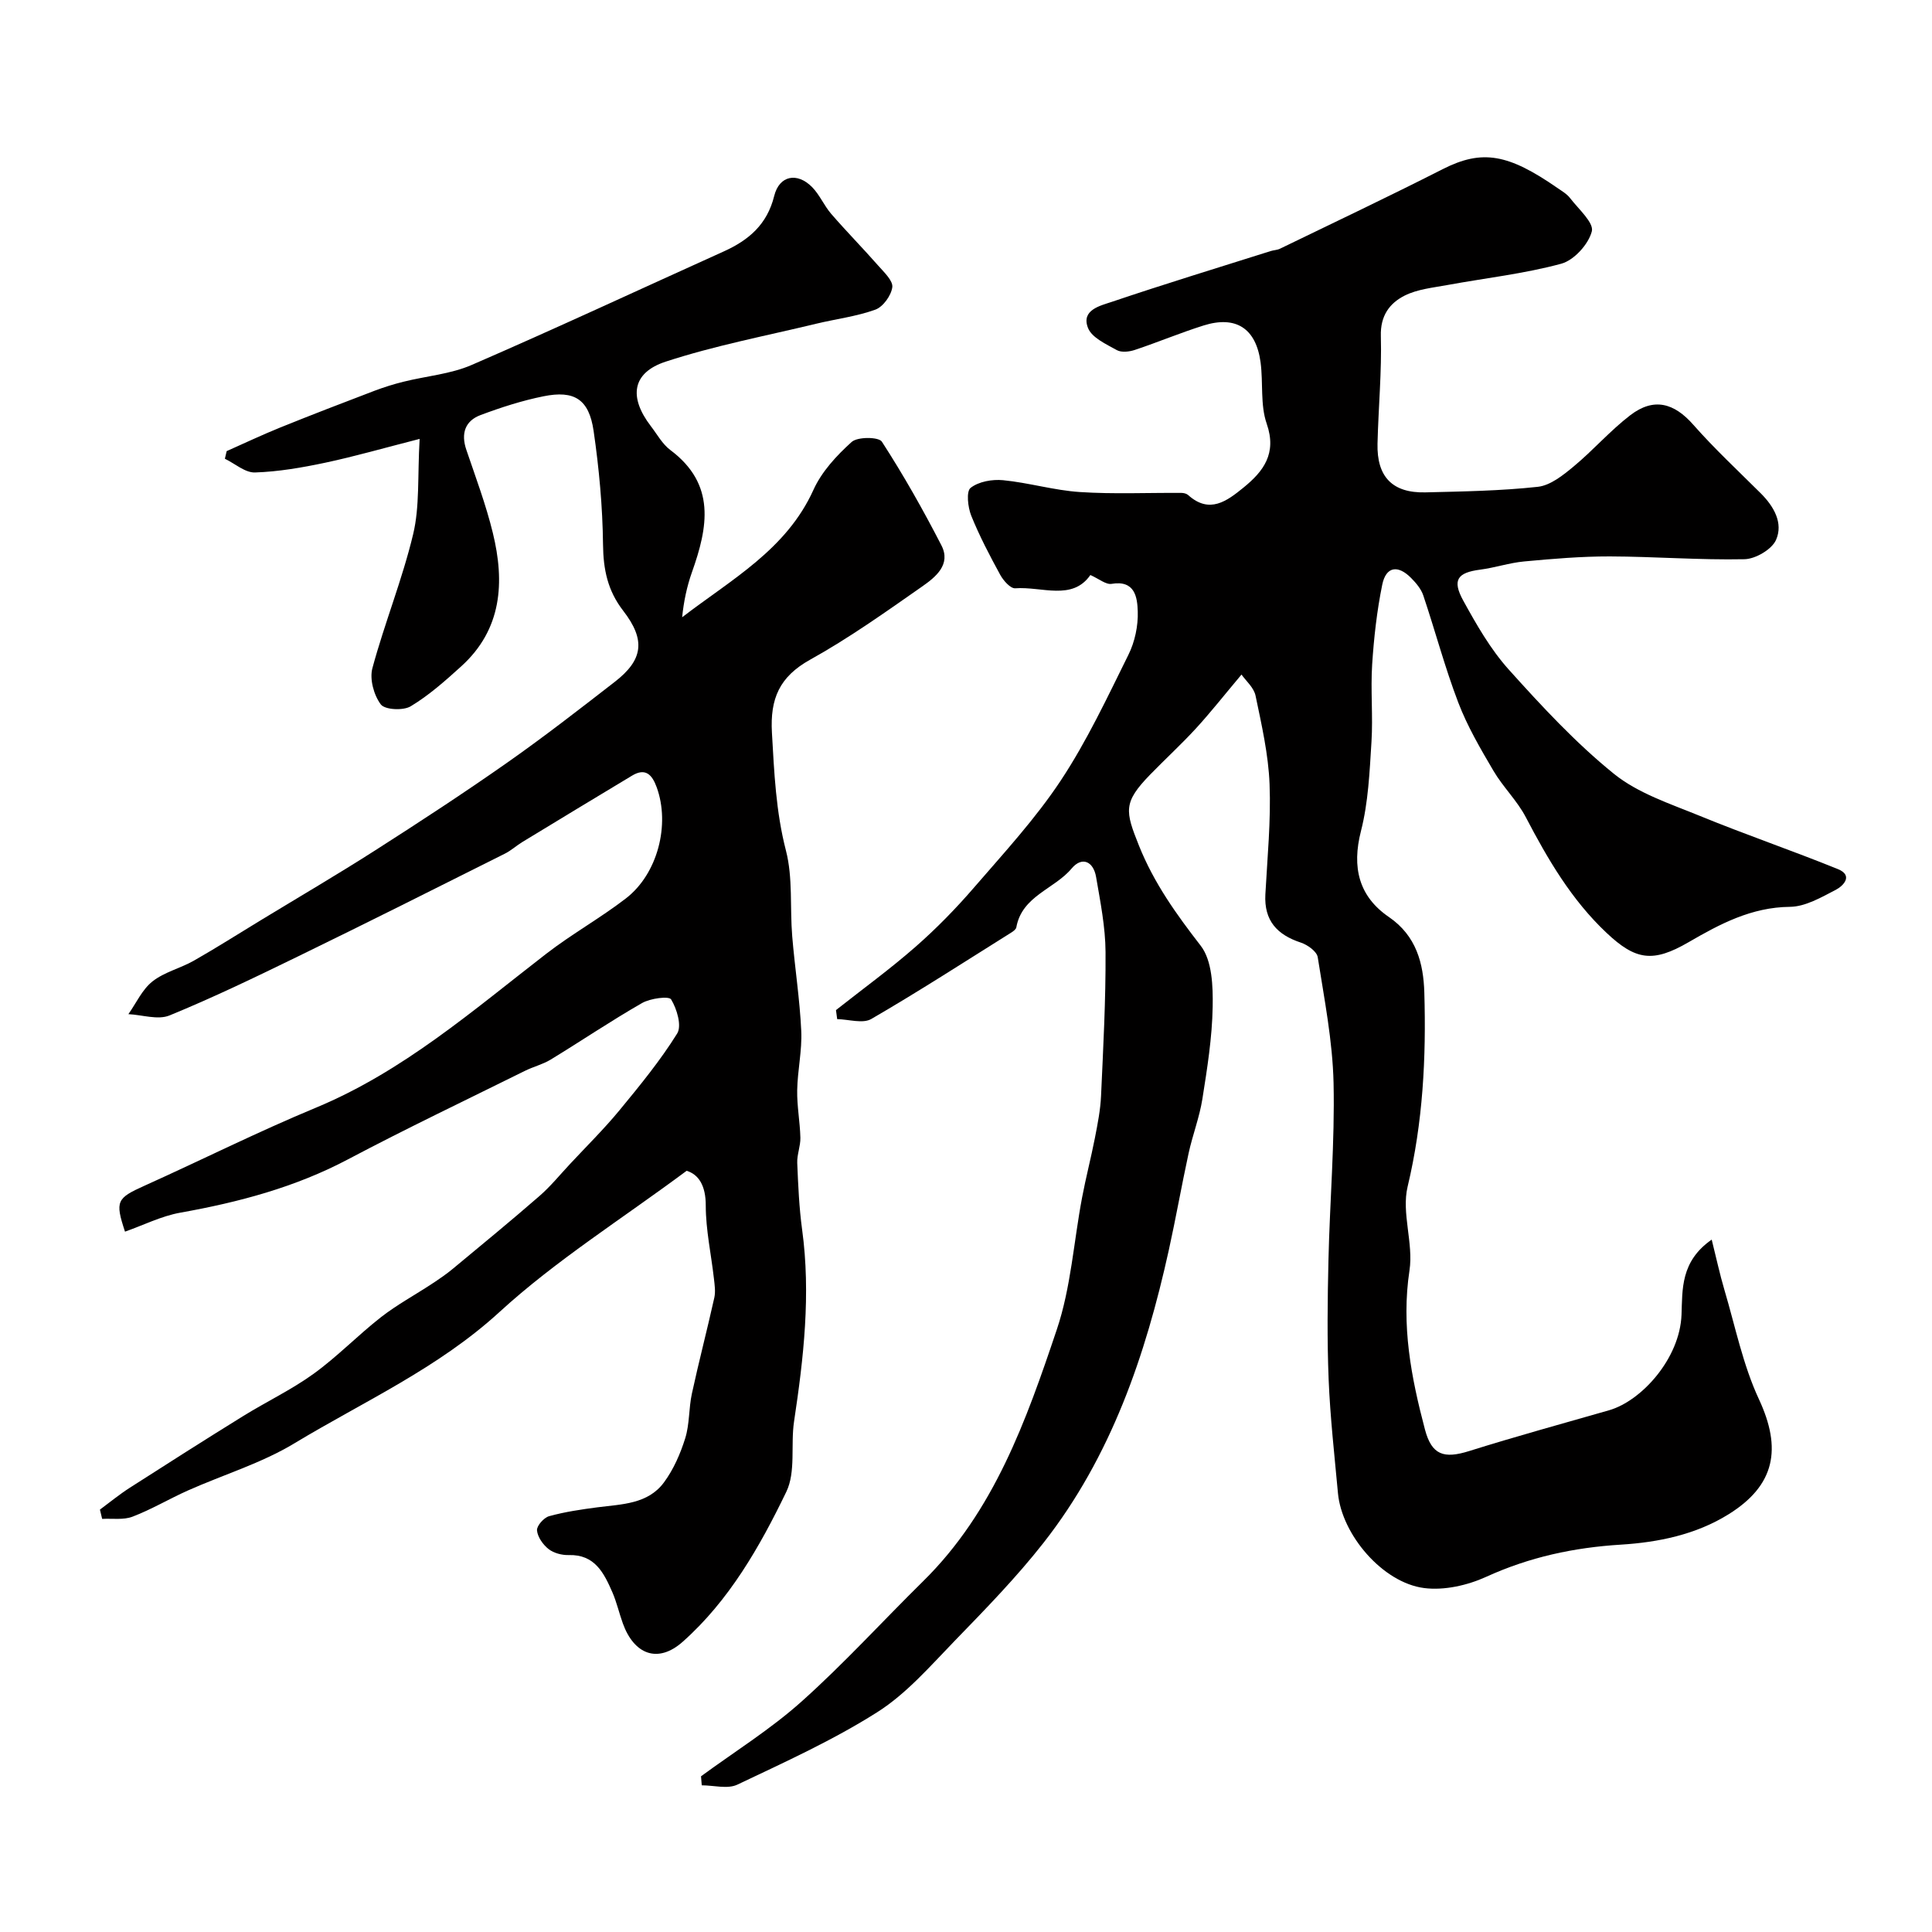
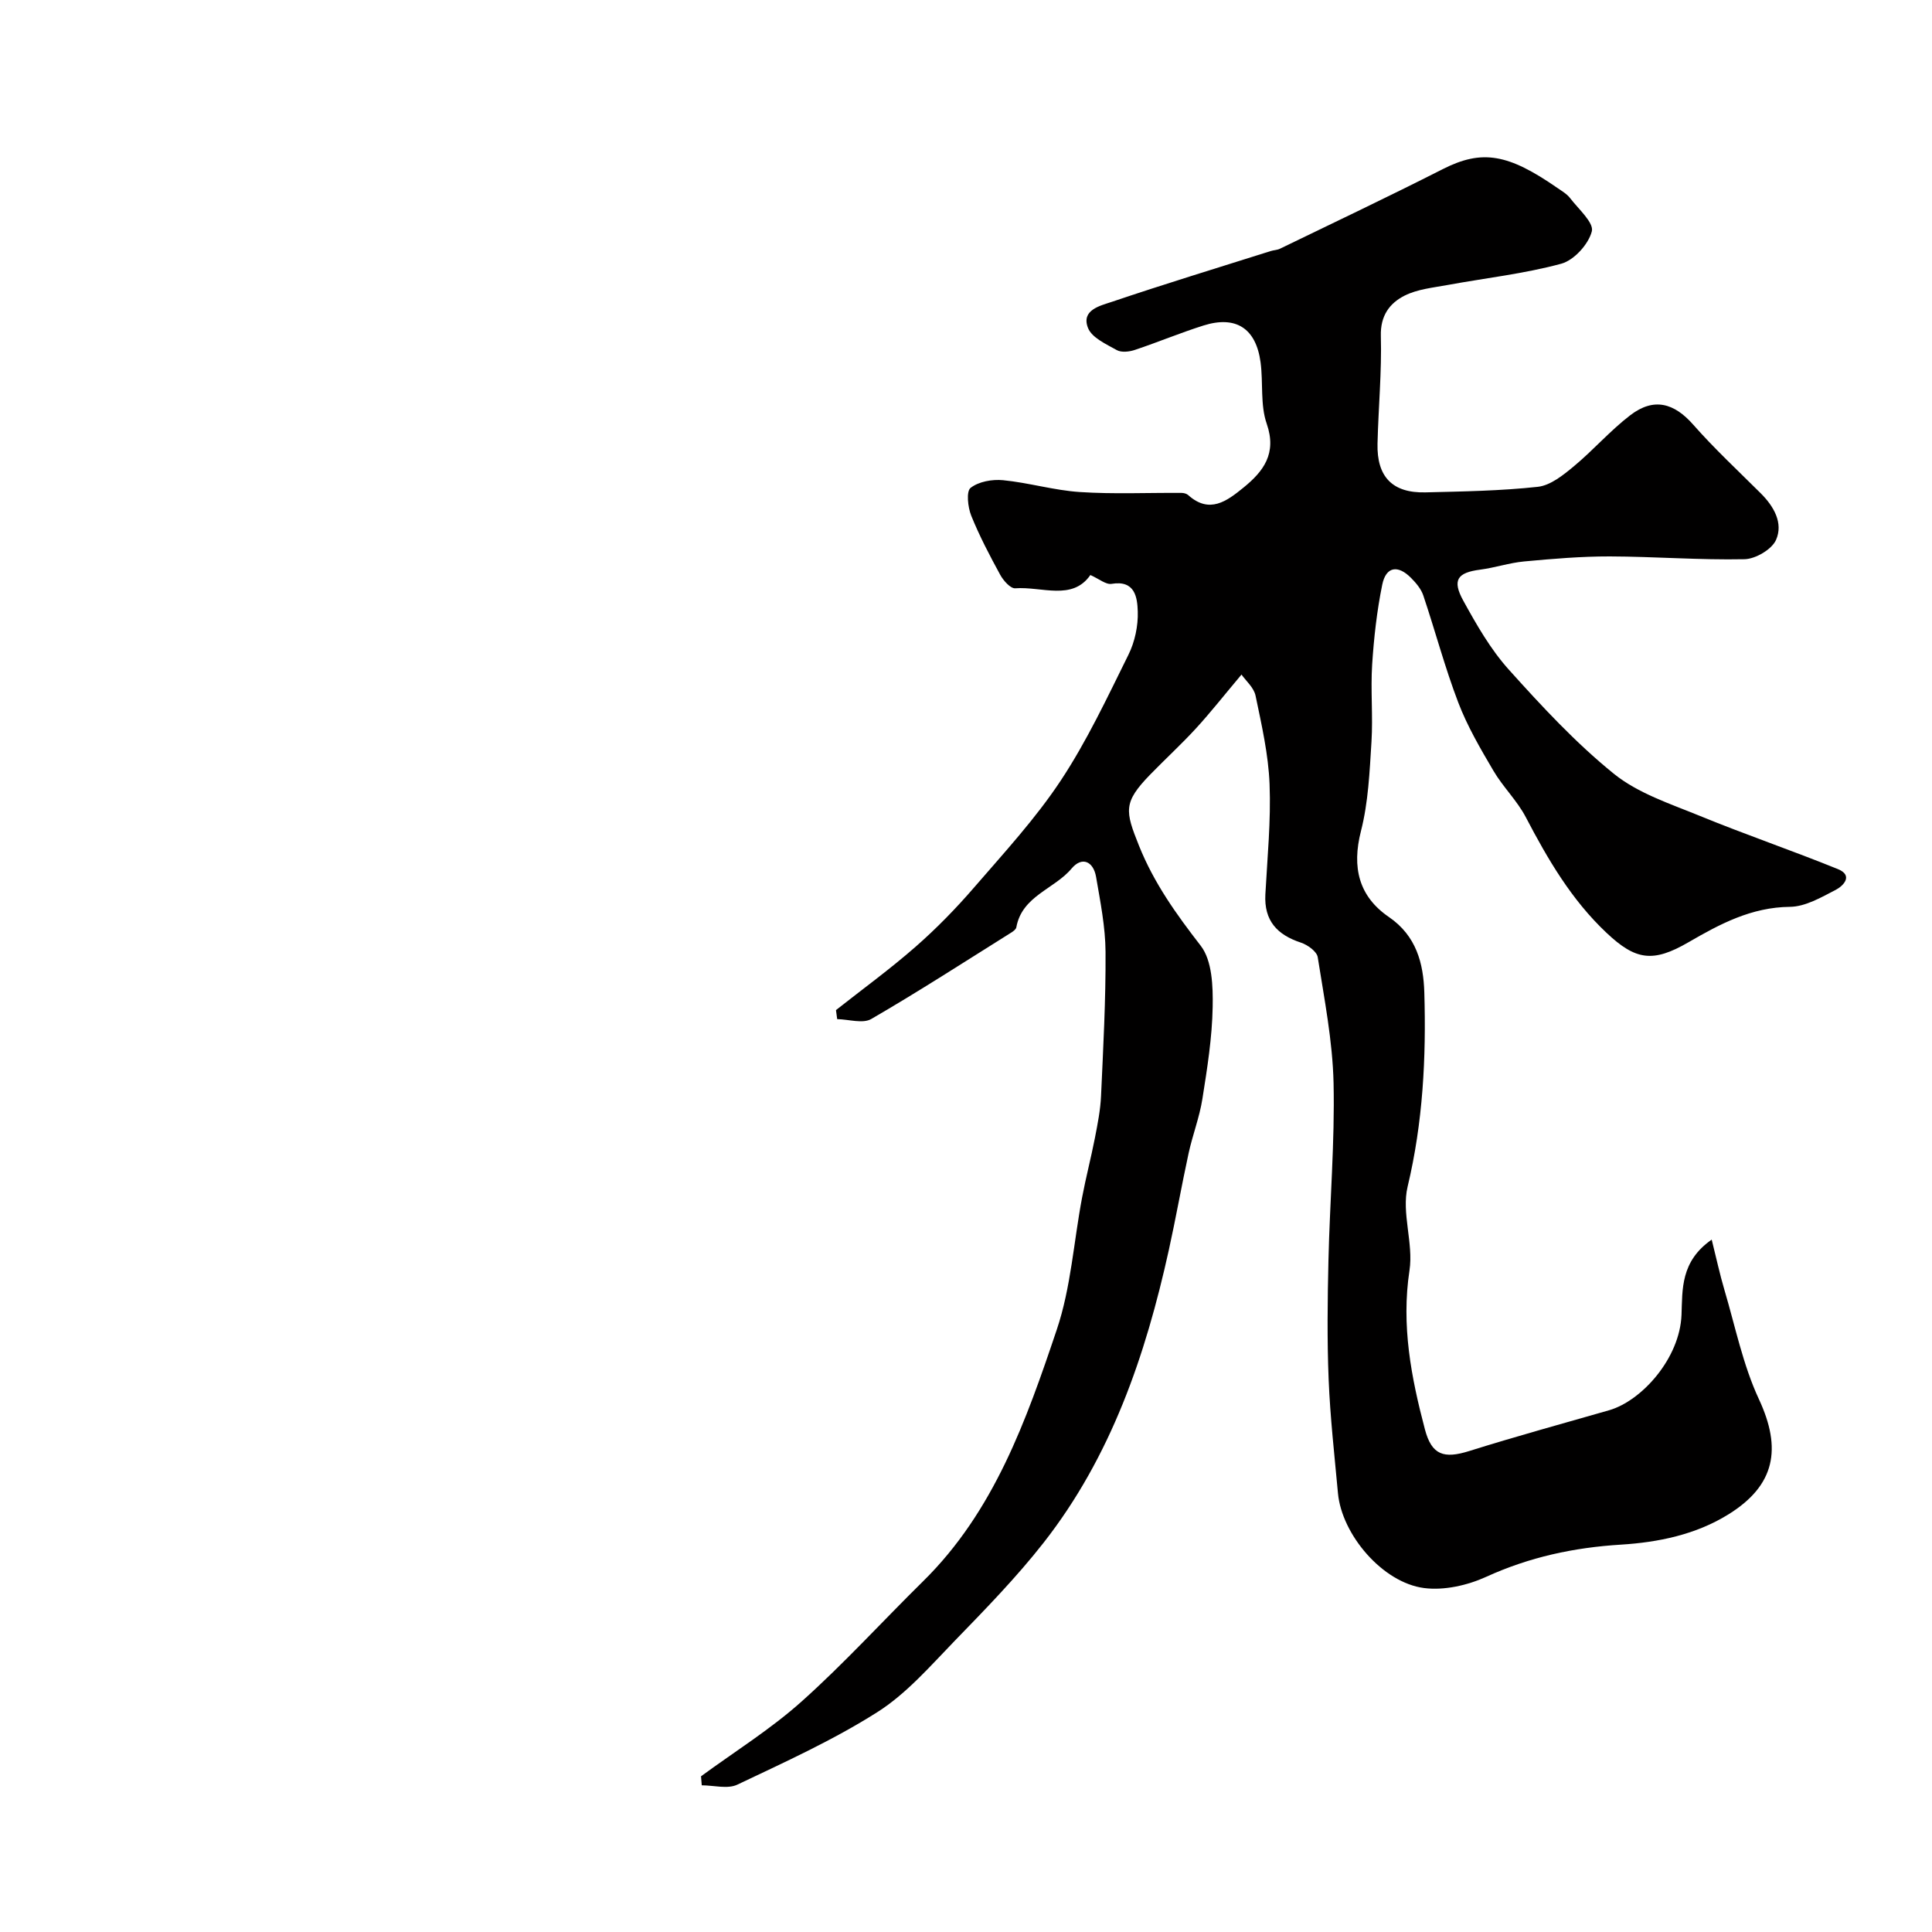
<svg xmlns="http://www.w3.org/2000/svg" enable-background="new 0 0 400 400" viewBox="0 0 400 400">
-   <path d="m145.14 367.76c6.98-5.12 14.41-9.74 20.83-15.49 8.78-7.85 16.75-16.62 25.16-24.9 14.69-14.46 21.35-33.3 27.67-52.1 2.93-8.7 3.5-18.19 5.23-27.31.78-4.14 1.85-8.22 2.66-12.36.56-2.88 1.14-5.79 1.27-8.71.45-9.93.99-19.87.93-29.8-.03-5.19-1.08-10.39-1.96-15.54-.55-3.19-2.9-4.31-5.06-1.74-3.59 4.29-10.27 5.66-11.45 12.18-.07.41-.61.81-1.02 1.07-9.63 6.03-19.18 12.21-29.01 17.91-1.76 1.02-4.68.07-7.06.03-.08-.62-.17-1.24-.25-1.87 5.52-4.36 11.22-8.5 16.5-13.13 4.3-3.77 8.34-7.91 12.08-12.24 6.22-7.2 12.73-14.26 17.96-22.16 5.42-8.19 9.63-17.2 14.01-26.04 1.33-2.68 2.03-5.99 1.93-8.97-.09-2.86-.54-6.53-5.41-5.71-1.18.2-2.6-1.03-4.4-1.83-3.75 5.41-10.05 2.34-15.56 2.75-.98.07-2.45-1.59-3.1-2.78-2.18-3.99-4.31-8.05-6.01-12.26-.7-1.75-1.06-5.02-.13-5.75 1.67-1.31 4.49-1.81 6.73-1.59 5.32.52 10.56 2.1 15.88 2.45 6.99.46 14.03.13 21.05.18.47 0 1.05.15 1.38.44 4.43 4 8.05 1.23 11.45-1.53 4.15-3.37 6.96-7.06 4.82-13.23-1.36-3.91-.71-8.47-1.27-12.7-.94-7.05-5.1-9.75-11.81-7.64-4.79 1.51-9.44 3.46-14.2 5.05-1.15.39-2.79.58-3.75.05-2.21-1.24-5.18-2.57-5.97-4.59-1.47-3.73 2.53-4.6 4.91-5.4 10.91-3.69 21.93-7.05 32.91-10.52.62-.2 1.32-.2 1.89-.47 11.26-5.46 22.57-10.82 33.73-16.49 8.2-4.17 13.6-3.13 23.71 3.87.94.65 2 1.26 2.67 2.14 1.73 2.25 4.95 5.08 4.49 6.87-.69 2.68-3.69 5.98-6.33 6.7-7.67 2.08-15.66 2.96-23.51 4.4-3.02.56-6.24.86-8.91 2.2-3.11 1.57-5.05 4.15-4.93 8.37.2 7.41-.51 14.84-.69 22.27-.17 6.89 3.1 10.26 9.91 10.1 7.77-.19 15.57-.31 23.28-1.15 2.61-.29 5.23-2.4 7.4-4.2 4.07-3.37 7.57-7.43 11.75-10.63 4.87-3.72 9.07-2.54 13.04 1.98 4.38 4.97 9.26 9.51 13.96 14.19 2.73 2.72 4.7 6.17 3.17 9.65-.87 1.97-4.25 3.95-6.53 4-9.29.19-18.59-.55-27.89-.58-5.91-.01-11.83.49-17.72 1.04-3.06.28-6.05 1.3-9.12 1.7-4.7.61-5.85 2.13-3.5 6.41 2.74 4.98 5.64 10.06 9.4 14.25 6.83 7.6 13.86 15.19 21.77 21.59 5 4.05 11.65 6.21 17.76 8.71 9.46 3.88 19.15 7.19 28.62 11.03 3.26 1.32 1.15 3.48-.42 4.3-3 1.55-6.3 3.49-9.5 3.52-7.97.08-14.48 3.55-20.99 7.33-7.36 4.27-10.94 3.75-16.98-1.95-7.26-6.84-12.15-15.22-16.71-23.94-1.79-3.43-4.73-6.25-6.7-9.61-2.69-4.57-5.41-9.22-7.29-14.15-2.77-7.25-4.76-14.8-7.24-22.17-.45-1.33-1.49-2.56-2.51-3.59-2.74-2.78-5.21-2.39-5.98 1.38-1.11 5.43-1.73 11-2.09 16.53-.34 5.31.19 10.68-.14 15.99-.39 6.2-.65 12.53-2.18 18.5-1.92 7.52-.45 13.52 5.79 17.79 5.71 3.91 7.15 9.65 7.33 15.62.4 13.5-.28 26.9-3.46 40.21-1.3 5.43 1.24 11.7.39 17.33-1.73 11.38.35 22.16 3.2 32.94 1.41 5.32 3.94 6.1 9.17 4.46 9.59-3.01 19.29-5.67 28.95-8.44 6.75-1.94 14.66-10.74 15-19.77.2-5.22-.23-11.06 6.25-15.56.96 3.83 1.67 7.17 2.64 10.44 2.25 7.59 3.83 15.51 7.14 22.61 4.76 10.23 3.38 17.81-6.31 23.83-6.77 4.21-14.55 5.79-22.25 6.27-9.79.6-18.95 2.58-27.9 6.66-3.88 1.77-8.7 2.86-12.85 2.33-8.61-1.1-17.06-11.07-17.85-19.64-.72-7.85-1.61-15.7-1.93-23.57-.33-8.19-.23-16.4-.04-24.6.28-12.26 1.33-24.52 1.06-36.76-.2-8.71-1.92-17.4-3.28-26.05-.19-1.18-2.09-2.55-3.48-3.01-4.93-1.62-7.65-4.55-7.36-9.98.41-7.61 1.17-15.25.87-22.84-.24-6.14-1.64-12.25-2.9-18.3-.35-1.7-2.03-3.11-2.91-4.38-3.59 4.27-6.38 7.82-9.42 11.14-3.04 3.31-6.37 6.36-9.5 9.58-5.61 5.78-5.19 7.51-2.29 14.75 3.12 7.76 7.73 14.17 12.77 20.68 2.37 3.07 2.55 8.39 2.47 12.67-.11 6.36-1.13 12.74-2.13 19.05-.6 3.8-2.03 7.46-2.85 11.23-1.45 6.67-2.63 13.4-4.1 20.06-4.82 21.83-11.95 42.75-25.93 60.59-5.63 7.18-12.05 13.76-18.42 20.33-5.05 5.21-9.97 10.92-16 14.74-9.16 5.81-19.15 10.34-28.98 15.01-2.02.96-4.89.14-7.37.14-.05-.6-.1-1.23-.15-1.87z" fill="#010000" />
-   <path d="m142.16 242.4c-13.5 10.04-27.1 18.57-38.74 29.23-12.73 11.66-28.1 18.52-42.46 27.19-6.83 4.13-14.72 6.5-22.08 9.78-3.85 1.72-7.51 3.91-11.44 5.41-1.88.72-4.18.34-6.29.46-.15-.64-.31-1.28-.46-1.92 2.04-1.51 4.01-3.13 6.14-4.5 7.81-5.01 15.65-10 23.55-14.89 4.82-2.98 9.99-5.44 14.56-8.74 4.91-3.55 9.17-7.99 13.96-11.73 3.3-2.57 7.03-4.58 10.53-6.89 1.5-.99 2.99-2 4.37-3.15 5.99-4.97 12.01-9.91 17.88-15.02 2.29-1.99 4.23-4.38 6.31-6.61 3.44-3.69 7.05-7.25 10.26-11.14 4.22-5.12 8.46-10.3 11.95-15.9.99-1.59-.05-5.09-1.25-7.06-.45-.74-4.31-.23-6.02.75-6.43 3.68-12.59 7.85-18.92 11.71-1.65 1-3.61 1.47-5.35 2.34-12.23 6.06-24.57 11.94-36.63 18.32-10.95 5.79-22.62 8.87-34.7 11.03-3.92.7-7.64 2.59-11.45 3.93-2.09-6.33-1.72-6.92 4.06-9.52 11.83-5.33 23.45-11.16 35.43-16.13 18.07-7.5 32.55-20.15 47.72-31.88 5.29-4.09 11.19-7.38 16.49-11.46 6.61-5.09 9.19-15.31 6.38-23.02-.93-2.55-2.28-4.1-5.09-2.41-7.58 4.55-15.14 9.14-22.69 13.73-1.25.76-2.36 1.79-3.67 2.44-14.26 7.15-28.51 14.3-42.84 21.28-8.77 4.27-17.57 8.52-26.58 12.21-2.4.98-5.65-.13-8.51-.27 1.63-2.3 2.86-5.1 4.99-6.78 2.45-1.94 5.78-2.71 8.56-4.29 4.67-2.66 9.21-5.55 13.8-8.34 7.94-4.83 15.98-9.53 23.81-14.54 9.16-5.86 18.27-11.81 27.18-18.06 7.63-5.35 14.99-11.07 22.35-16.78 5.87-4.55 6.47-8.64 1.75-14.74-3.22-4.17-4.11-8.52-4.17-13.69-.09-7.86-.82-15.76-1.95-23.54-.96-6.55-3.98-8.46-10.39-7.16-4.41.89-8.76 2.29-12.98 3.87-3.25 1.21-4.13 3.83-2.98 7.21 1.93 5.69 4.06 11.36 5.48 17.18 2.5 10.22 1.92 19.99-6.55 27.66-3.29 2.98-6.67 5.99-10.45 8.26-1.54.93-5.33.74-6.19-.39-1.44-1.91-2.35-5.24-1.74-7.5 2.52-9.33 6.2-18.37 8.44-27.75 1.37-5.72.89-11.88 1.34-19.72-7.48 1.91-13.47 3.64-19.55 4.93-4.78 1.01-9.67 1.86-14.53 2.02-2.05.07-4.16-1.84-6.24-2.84.12-.53.24-1.05.37-1.58 3.69-1.64 7.34-3.37 11.07-4.88 6.48-2.62 13.01-5.13 19.55-7.62 1.96-.74 3.97-1.37 6-1.87 4.71-1.18 9.75-1.57 14.13-3.48 17.5-7.59 34.81-15.66 52.2-23.51 5.15-2.33 8.95-5.57 10.41-11.47 1.05-4.25 4.75-4.97 7.85-1.83 1.57 1.6 2.48 3.84 3.96 5.55 3.16 3.65 6.55 7.09 9.74 10.72 1.2 1.36 3.08 3.12 2.9 4.46-.23 1.72-1.91 4.06-3.51 4.64-3.93 1.42-8.18 1.93-12.27 2.92-10.4 2.51-20.98 4.52-31.12 7.84-7.01 2.29-7.69 7.36-3.09 13.36 1.3 1.69 2.38 3.7 4.03 4.94 9.49 7.09 7.79 15.99 4.48 25.3-1.05 2.96-1.7 6.06-2.03 9.33 10.18-7.83 21.58-13.99 27.18-26.37 1.7-3.77 4.8-7.12 7.92-9.93 1.22-1.1 5.6-1.06 6.25-.06 4.48 6.92 8.55 14.13 12.33 21.47 2.05 3.98-1.23 6.58-3.95 8.49-7.58 5.3-15.16 10.7-23.23 15.18-6.36 3.54-8.31 8.07-7.91 15.12.47 8.23.81 16.3 2.9 24.4 1.46 5.65.81 11.82 1.3 17.75.54 6.54 1.57 13.04 1.87 19.59.19 4.07-.77 8.18-.84 12.28-.06 3.27.58 6.55.66 9.83.04 1.74-.72 3.5-.65 5.23.19 4.61.39 9.23 1.01 13.79 1.82 13.36.32 26.54-1.67 39.73-.73 4.86.4 10.43-1.61 14.58-5.49 11.37-11.85 22.51-21.43 31.02-5.16 4.59-10.09 2.64-12.41-3.8-.77-2.13-1.27-4.38-2.17-6.45-1.74-3.97-3.62-7.85-9.04-7.69-1.39.04-3.08-.4-4.15-1.23-1.16-.91-2.29-2.5-2.41-3.88-.08-.94 1.42-2.64 2.51-2.94 3.26-.9 6.66-1.4 10.03-1.84 5.02-.65 10.42-.64 13.75-5.16 1.98-2.68 3.4-5.94 4.4-9.14.91-2.92.72-6.17 1.37-9.2 1.44-6.65 3.17-13.24 4.65-19.89.28-1.26.07-2.65-.08-3.97-.57-5.03-1.68-10.05-1.69-15.07.02-4.24-1.52-6.5-3.96-7.24z" fill="#010000" />
+   <path d="m145.14 367.76c6.98-5.12 14.41-9.74 20.83-15.49 8.78-7.85 16.75-16.62 25.16-24.9 14.69-14.46 21.35-33.3 27.67-52.1 2.93-8.7 3.5-18.19 5.23-27.31.78-4.14 1.85-8.22 2.66-12.36.56-2.88 1.14-5.79 1.27-8.71.45-9.93.99-19.87.93-29.8-.03-5.19-1.08-10.39-1.96-15.54-.55-3.19-2.9-4.31-5.06-1.74-3.59 4.29-10.27 5.66-11.45 12.18-.07.41-.61.81-1.02 1.07-9.63 6.03-19.18 12.21-29.01 17.91-1.76 1.02-4.68.07-7.06.03-.08-.62-.17-1.24-.25-1.87 5.52-4.36 11.22-8.5 16.5-13.13 4.3-3.77 8.34-7.91 12.08-12.24 6.22-7.2 12.73-14.26 17.96-22.16 5.42-8.19 9.63-17.2 14.01-26.04 1.33-2.68 2.03-5.99 1.93-8.97-.09-2.86-.54-6.53-5.41-5.71-1.18.2-2.6-1.03-4.4-1.83-3.75 5.41-10.05 2.34-15.56 2.75-.98.07-2.45-1.59-3.1-2.78-2.18-3.99-4.31-8.05-6.01-12.26-.7-1.75-1.06-5.02-.13-5.75 1.67-1.31 4.49-1.81 6.73-1.59 5.32.52 10.56 2.1 15.88 2.45 6.99.46 14.03.13 21.05.18.47 0 1.05.15 1.38.44 4.43 4 8.05 1.23 11.45-1.53 4.15-3.37 6.96-7.06 4.82-13.23-1.36-3.91-.71-8.47-1.27-12.7-.94-7.05-5.1-9.75-11.81-7.64-4.79 1.51-9.44 3.46-14.2 5.05-1.15.39-2.79.58-3.75.05-2.21-1.24-5.18-2.57-5.97-4.59-1.47-3.73 2.53-4.6 4.91-5.4 10.91-3.69 21.93-7.05 32.91-10.52.62-.2 1.32-.2 1.89-.47 11.26-5.46 22.57-10.82 33.73-16.49 8.2-4.17 13.6-3.13 23.71 3.87.94.65 2 1.26 2.67 2.14 1.73 2.25 4.95 5.08 4.49 6.87-.69 2.68-3.69 5.98-6.33 6.7-7.67 2.08-15.66 2.96-23.51 4.4-3.02.56-6.24.86-8.91 2.2-3.11 1.57-5.05 4.15-4.93 8.37.2 7.41-.51 14.84-.69 22.27-.17 6.89 3.1 10.26 9.91 10.1 7.77-.19 15.57-.31 23.28-1.15 2.61-.29 5.23-2.4 7.4-4.2 4.07-3.37 7.57-7.43 11.75-10.63 4.87-3.72 9.07-2.54 13.04 1.98 4.38 4.97 9.26 9.51 13.96 14.19 2.73 2.72 4.7 6.17 3.17 9.65-.87 1.97-4.25 3.95-6.53 4-9.29.19-18.59-.55-27.89-.58-5.91-.01-11.83.49-17.72 1.04-3.06.28-6.05 1.3-9.12 1.7-4.7.61-5.85 2.13-3.5 6.41 2.74 4.98 5.64 10.06 9.4 14.25 6.83 7.6 13.86 15.19 21.77 21.59 5 4.05 11.65 6.21 17.76 8.71 9.46 3.88 19.15 7.19 28.62 11.03 3.26 1.32 1.15 3.48-.42 4.3-3 1.55-6.3 3.49-9.5 3.52-7.97.08-14.48 3.55-20.99 7.33-7.36 4.27-10.94 3.75-16.98-1.95-7.26-6.84-12.15-15.22-16.71-23.94-1.79-3.43-4.73-6.25-6.7-9.61-2.69-4.57-5.41-9.22-7.29-14.15-2.77-7.25-4.76-14.8-7.24-22.17-.45-1.33-1.49-2.56-2.51-3.59-2.74-2.78-5.21-2.39-5.98 1.38-1.11 5.43-1.73 11-2.09 16.53-.34 5.31.19 10.68-.14 15.99-.39 6.2-.65 12.53-2.18 18.5-1.92 7.52-.45 13.52 5.79 17.79 5.71 3.91 7.15 9.65 7.33 15.62.4 13.5-.28 26.9-3.46 40.21-1.3 5.43 1.24 11.7.39 17.33-1.73 11.38.35 22.16 3.2 32.94 1.41 5.32 3.94 6.1 9.17 4.46 9.59-3.01 19.29-5.67 28.95-8.44 6.75-1.94 14.66-10.74 15-19.77.2-5.22-.23-11.06 6.25-15.56.96 3.83 1.67 7.17 2.64 10.44 2.25 7.59 3.83 15.51 7.14 22.61 4.76 10.23 3.38 17.81-6.31 23.83-6.77 4.21-14.55 5.79-22.25 6.27-9.79.6-18.95 2.58-27.9 6.66-3.88 1.77-8.7 2.86-12.85 2.33-8.61-1.1-17.06-11.07-17.85-19.64-.72-7.85-1.61-15.7-1.93-23.57-.33-8.19-.23-16.4-.04-24.6.28-12.26 1.33-24.52 1.06-36.76-.2-8.71-1.92-17.4-3.28-26.05-.19-1.18-2.09-2.55-3.48-3.01-4.93-1.62-7.65-4.55-7.36-9.98.41-7.61 1.17-15.25.87-22.84-.24-6.14-1.64-12.25-2.9-18.3-.35-1.7-2.03-3.11-2.91-4.38-3.59 4.27-6.38 7.82-9.42 11.14-3.04 3.31-6.37 6.36-9.5 9.58-5.61 5.78-5.19 7.51-2.29 14.75 3.12 7.76 7.73 14.17 12.77 20.68 2.37 3.07 2.55 8.39 2.47 12.67-.11 6.36-1.13 12.74-2.13 19.05-.6 3.8-2.03 7.46-2.85 11.23-1.45 6.67-2.63 13.4-4.1 20.06-4.82 21.83-11.95 42.75-25.93 60.59-5.63 7.18-12.05 13.76-18.42 20.33-5.05 5.21-9.97 10.92-16 14.74-9.16 5.81-19.15 10.34-28.98 15.01-2.02.96-4.89.14-7.37.14-.05-.6-.1-1.23-.15-1.87" fill="#010000" />
</svg>